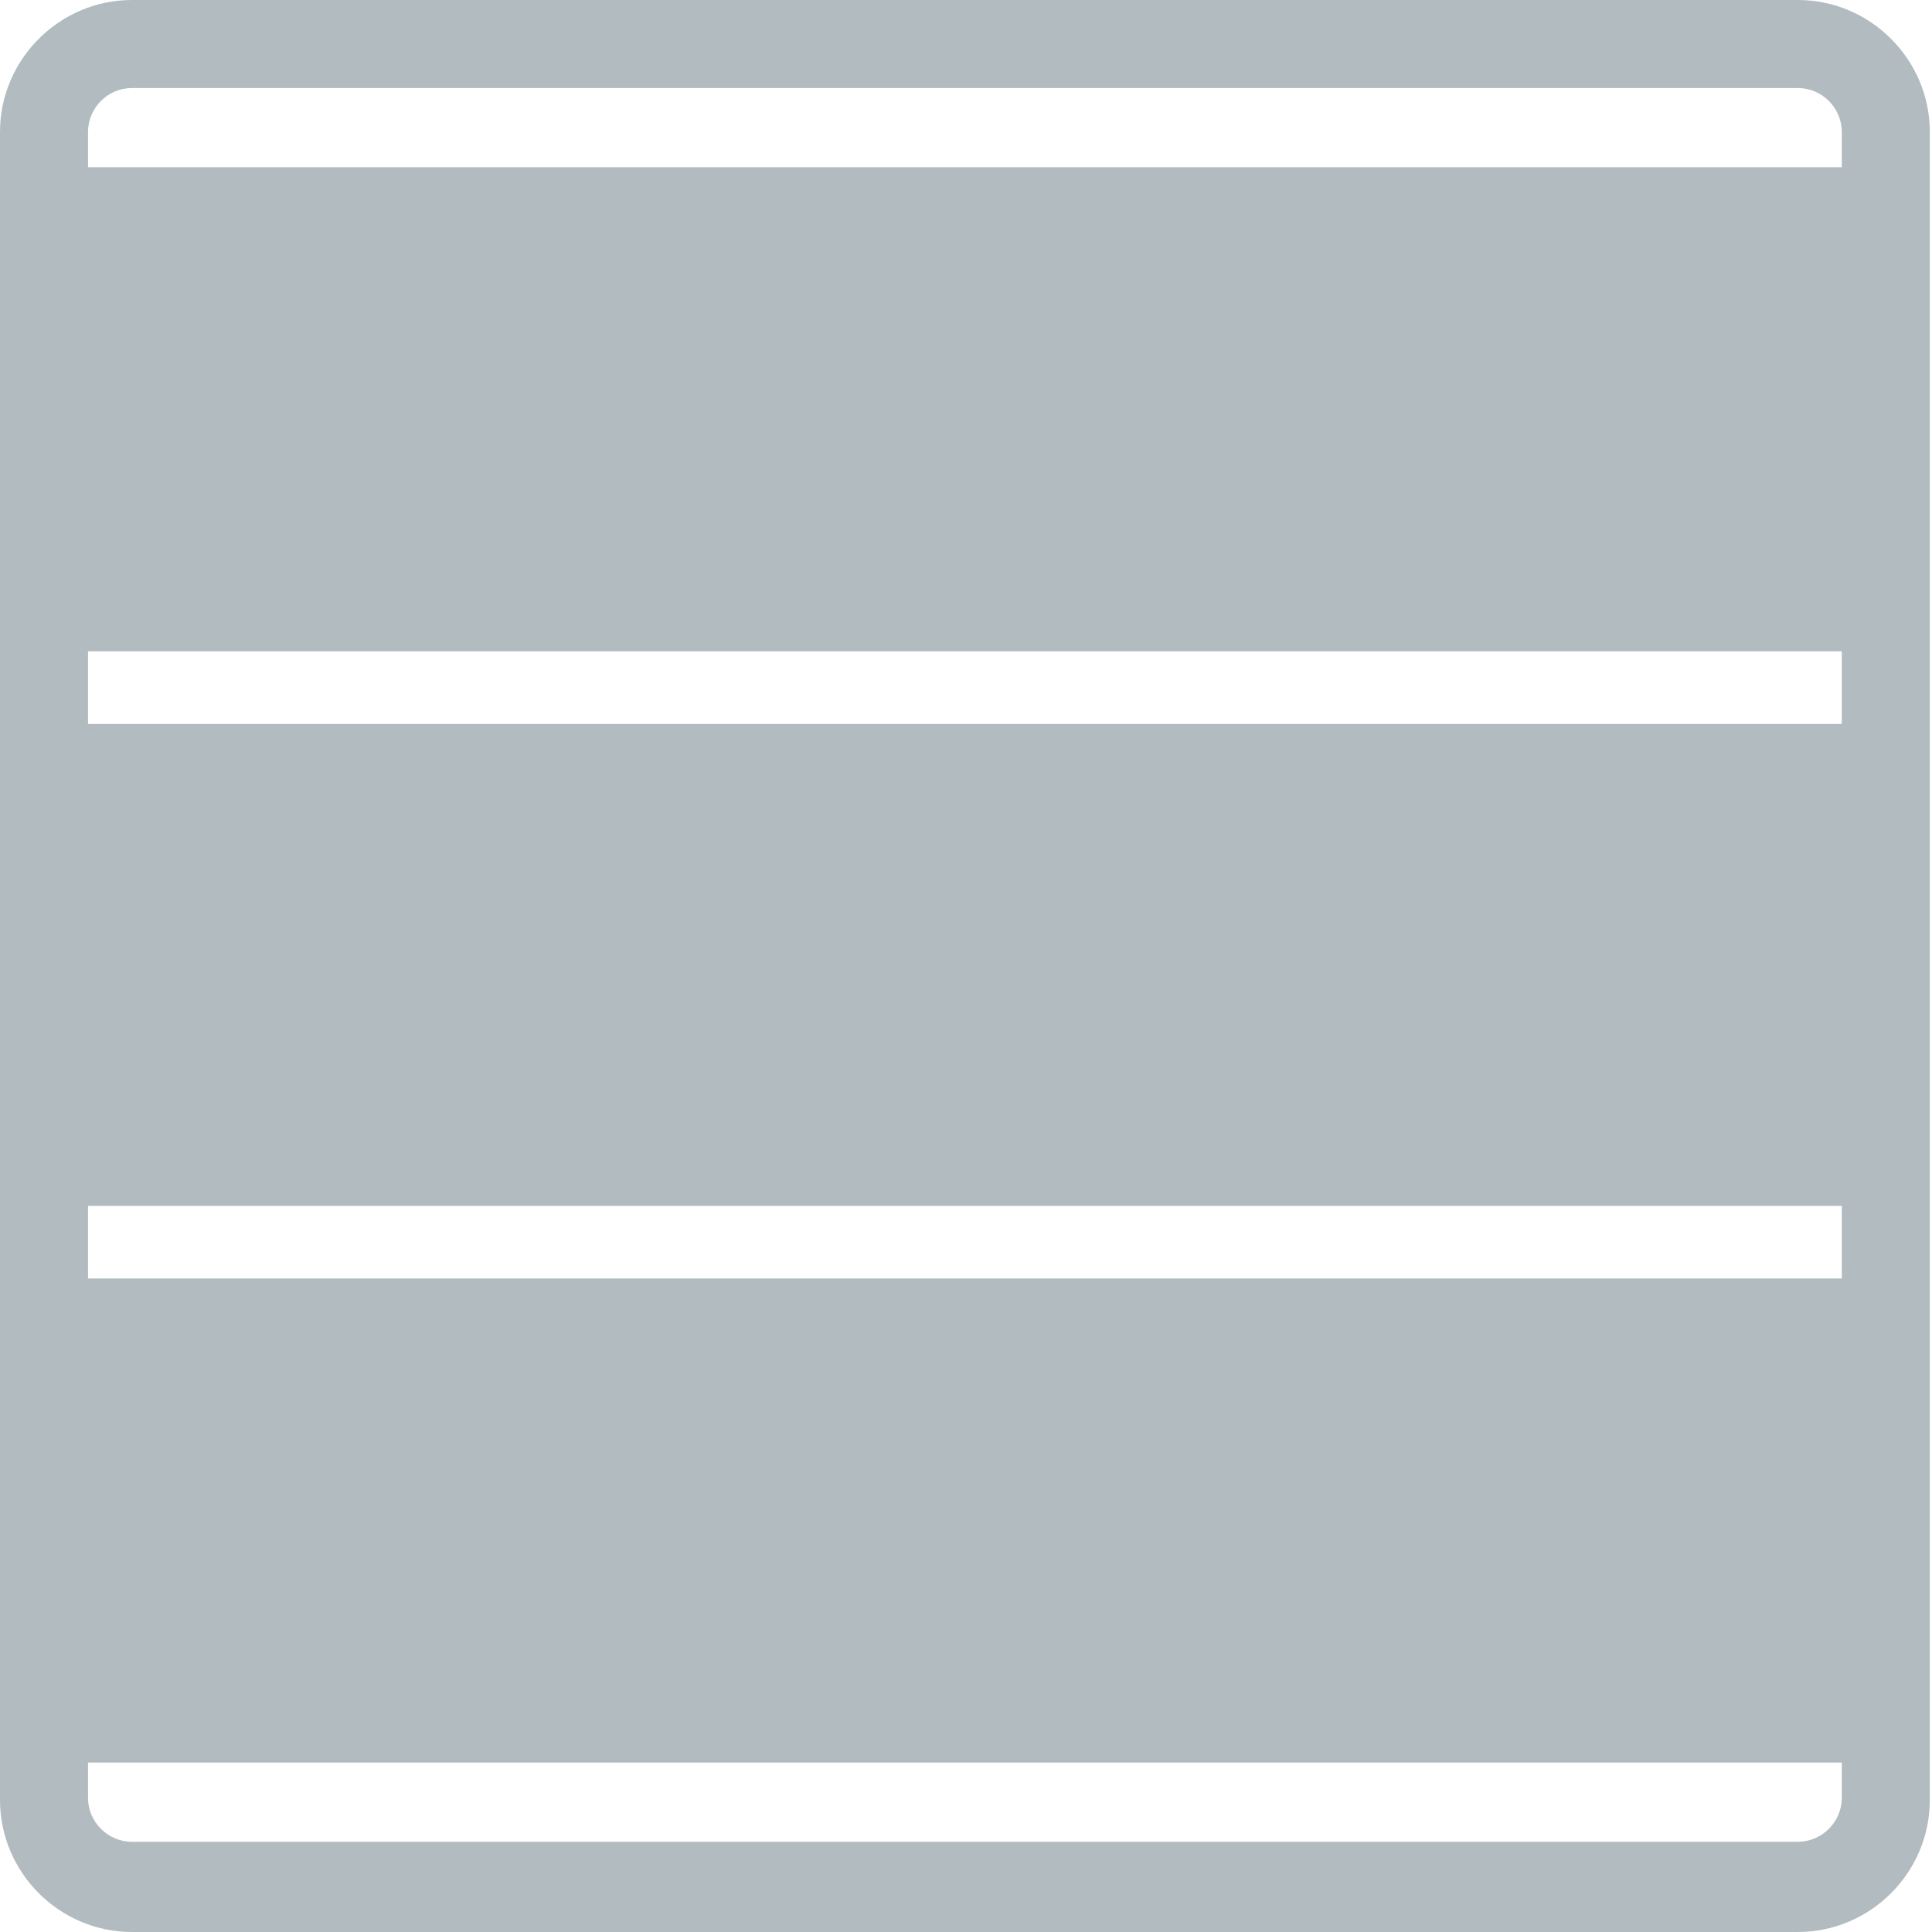
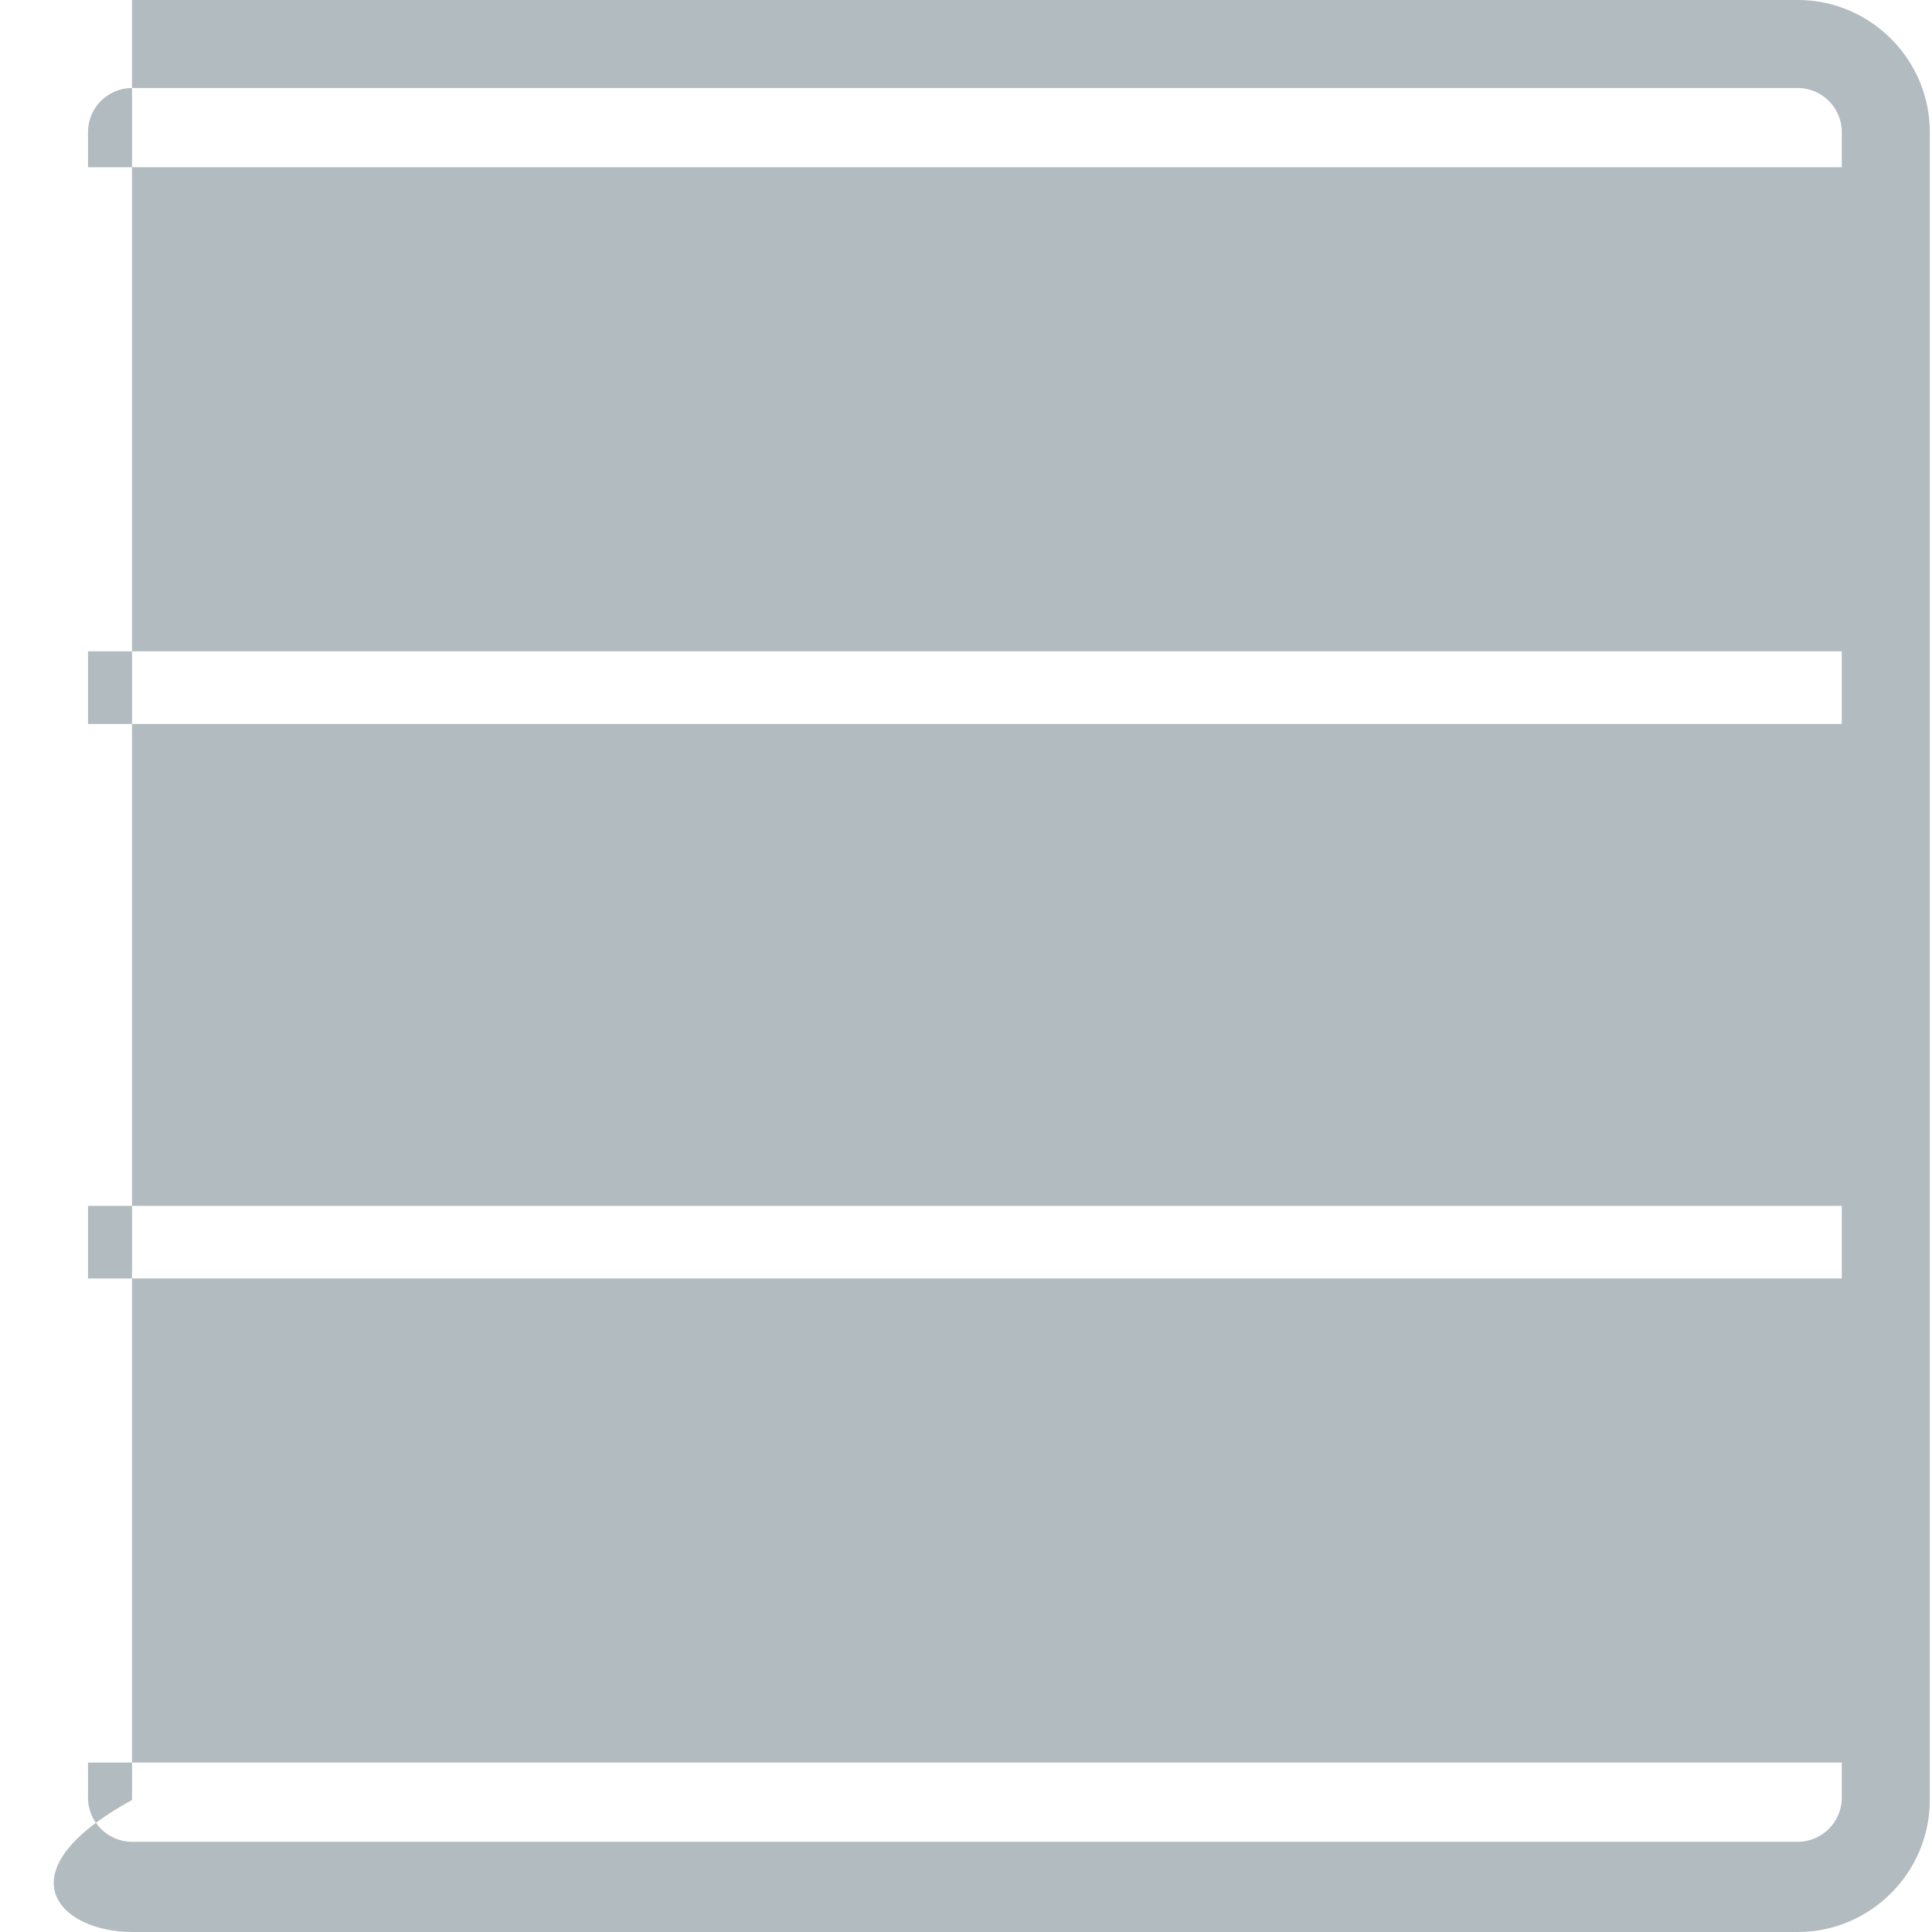
<svg xmlns="http://www.w3.org/2000/svg" width="45" height="45" viewBox="0 0 45 45" fill="none">
-   <path d="M41.874 0H3.075C1.384 0 0 1.384 0 3.075V3.895V15.171V16.862V28.138V29.829V41.105V41.925C0 43.616 1.384 45 3.075 45H41.874C43.565 45 44.949 43.616 44.949 41.925V41.105V29.829V28.138V16.862V15.171V3.895V3.075C44.949 1.384 43.565 0 41.874 0ZM42.899 41.874C42.899 42.437 42.437 42.899 41.874 42.899H3.075C2.511 42.899 2.05 42.437 2.05 41.874V41.053H42.899V41.874ZM42.899 29.778H2.05V28.087H42.899V29.778ZM42.899 16.862H2.05V15.171H42.899V16.862ZM2.05 3.895V3.075C2.05 2.511 2.511 2.05 3.075 2.05H41.874C42.437 2.05 42.899 2.511 42.899 3.075V3.895H2.05Z" fill="#647883" fill-opacity="0.5" />
+   <path d="M41.874 0H3.075V3.895V15.171V16.862V28.138V29.829V41.105V41.925C0 43.616 1.384 45 3.075 45H41.874C43.565 45 44.949 43.616 44.949 41.925V41.105V29.829V28.138V16.862V15.171V3.895V3.075C44.949 1.384 43.565 0 41.874 0ZM42.899 41.874C42.899 42.437 42.437 42.899 41.874 42.899H3.075C2.511 42.899 2.05 42.437 2.05 41.874V41.053H42.899V41.874ZM42.899 29.778H2.05V28.087H42.899V29.778ZM42.899 16.862H2.05V15.171H42.899V16.862ZM2.05 3.895V3.075C2.05 2.511 2.511 2.05 3.075 2.05H41.874C42.437 2.05 42.899 2.511 42.899 3.075V3.895H2.05Z" fill="#647883" fill-opacity="0.5" />
</svg>